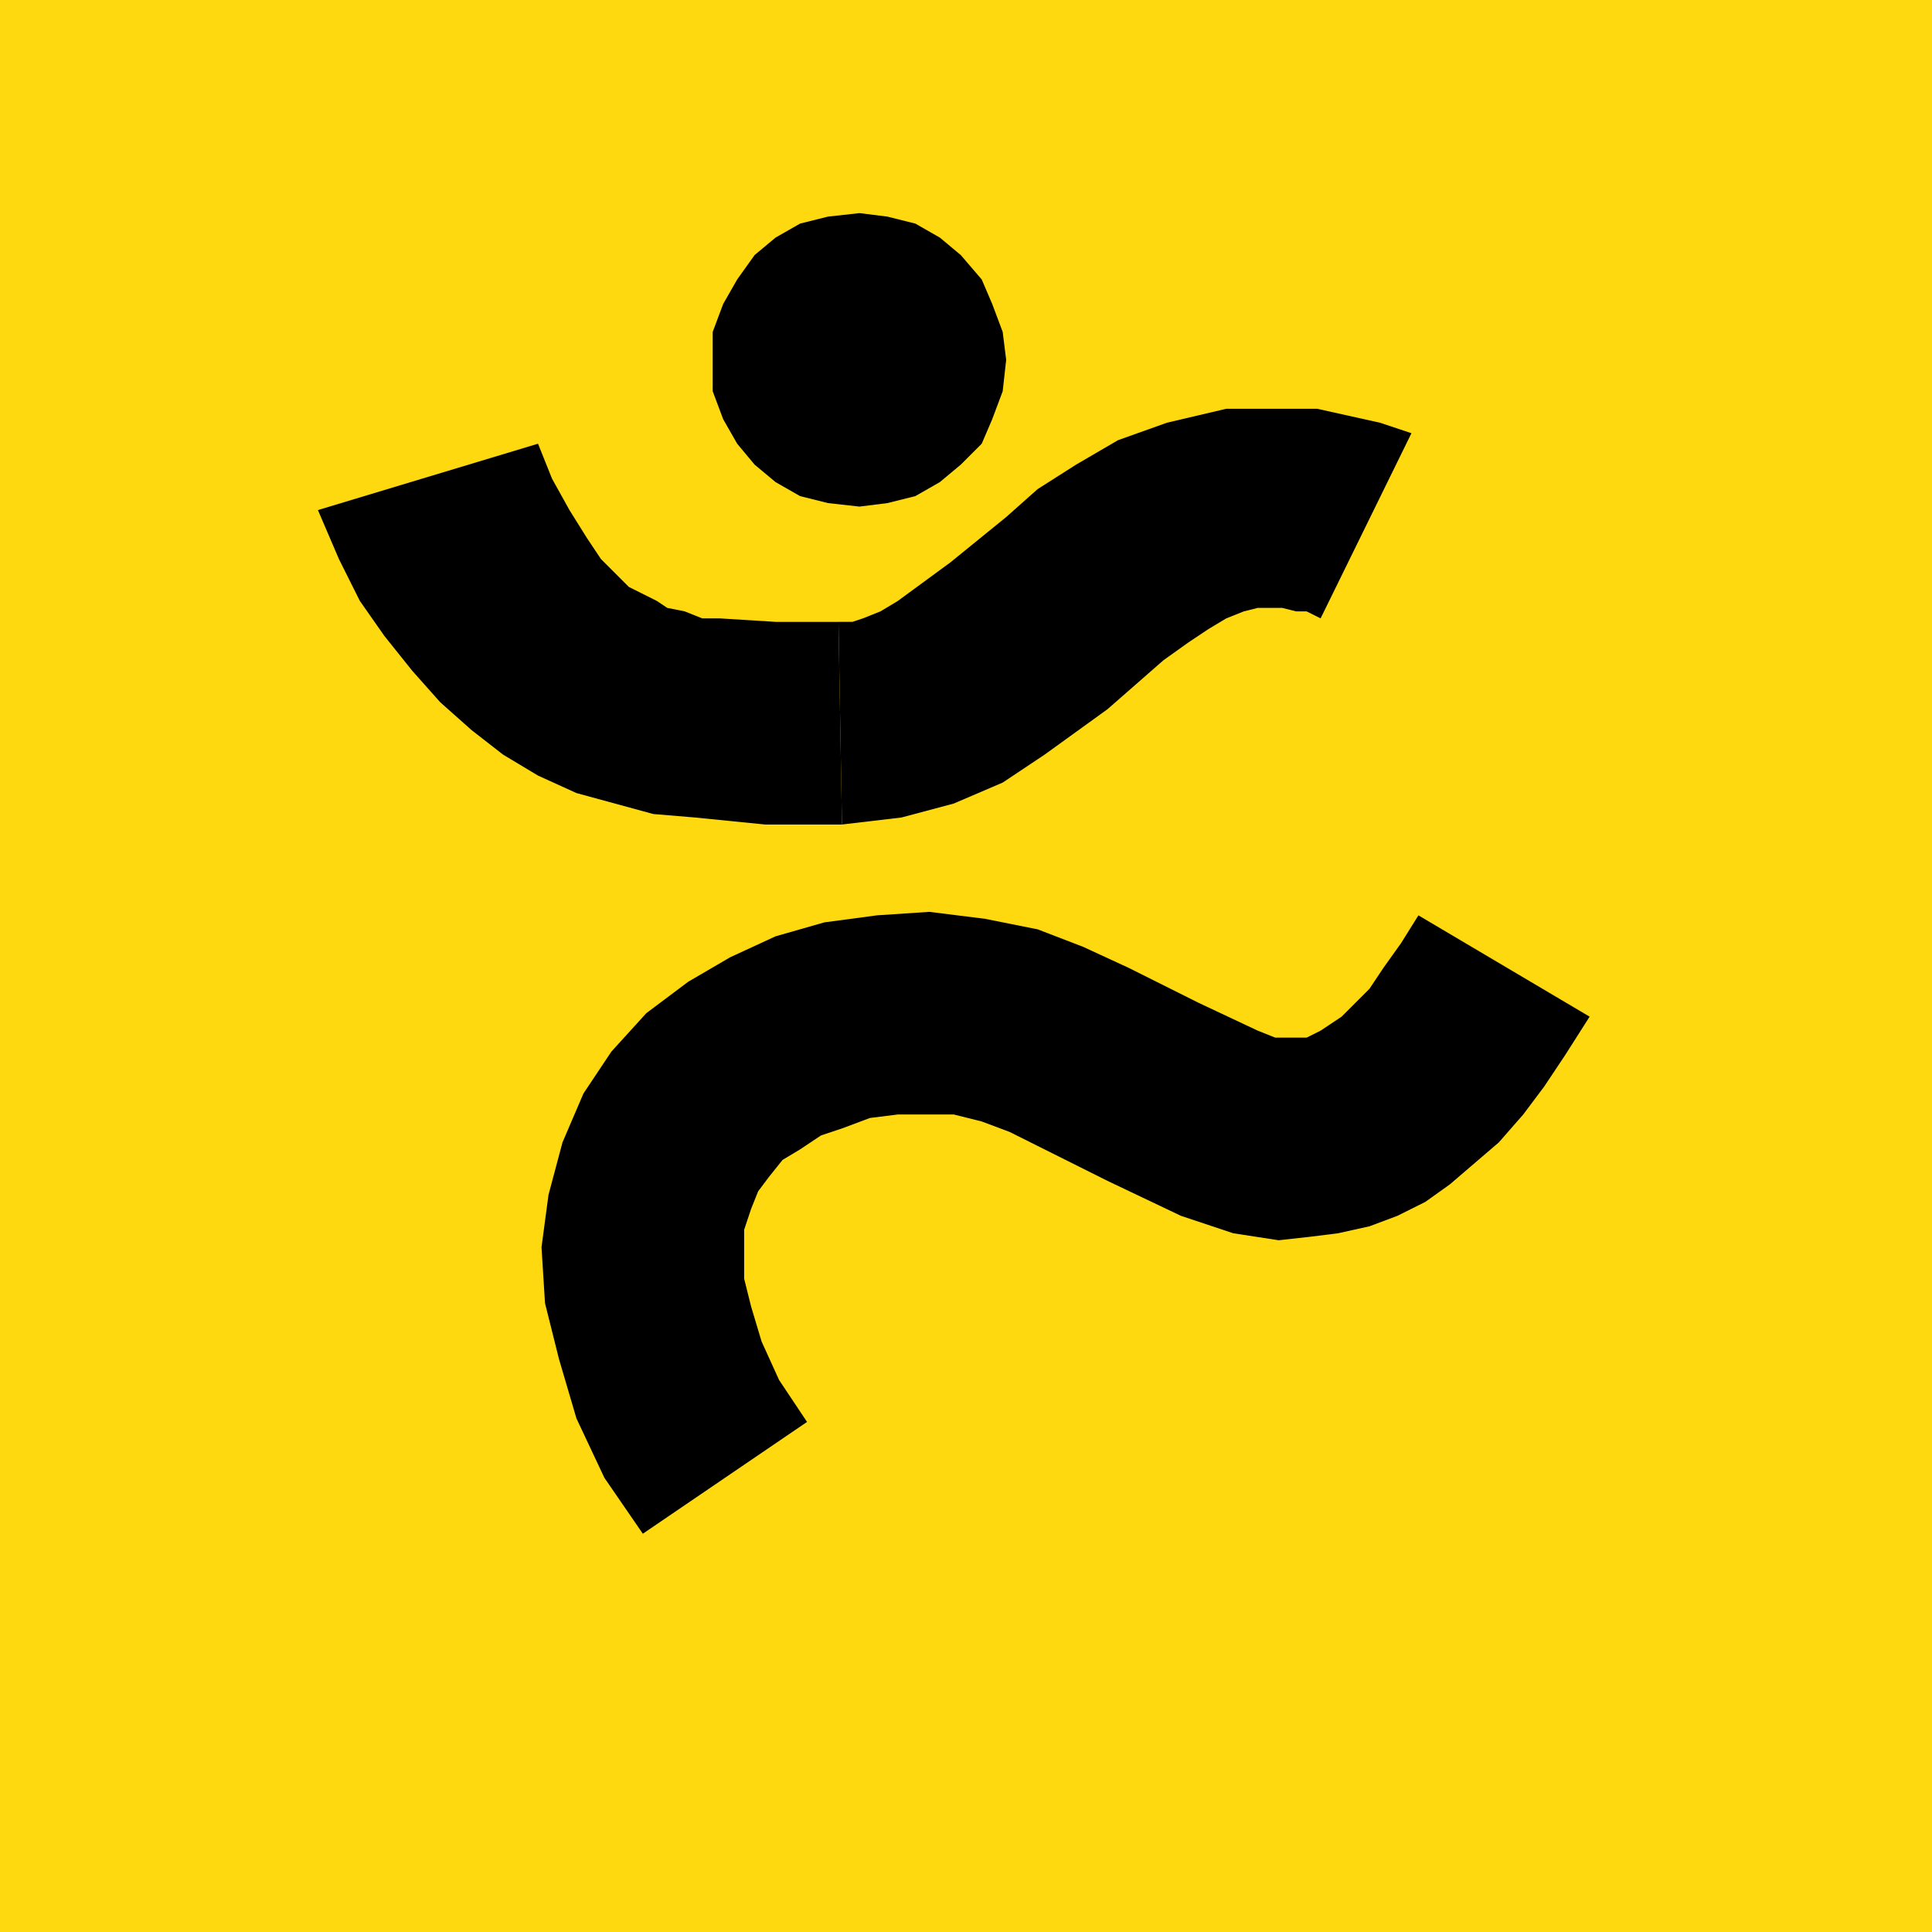
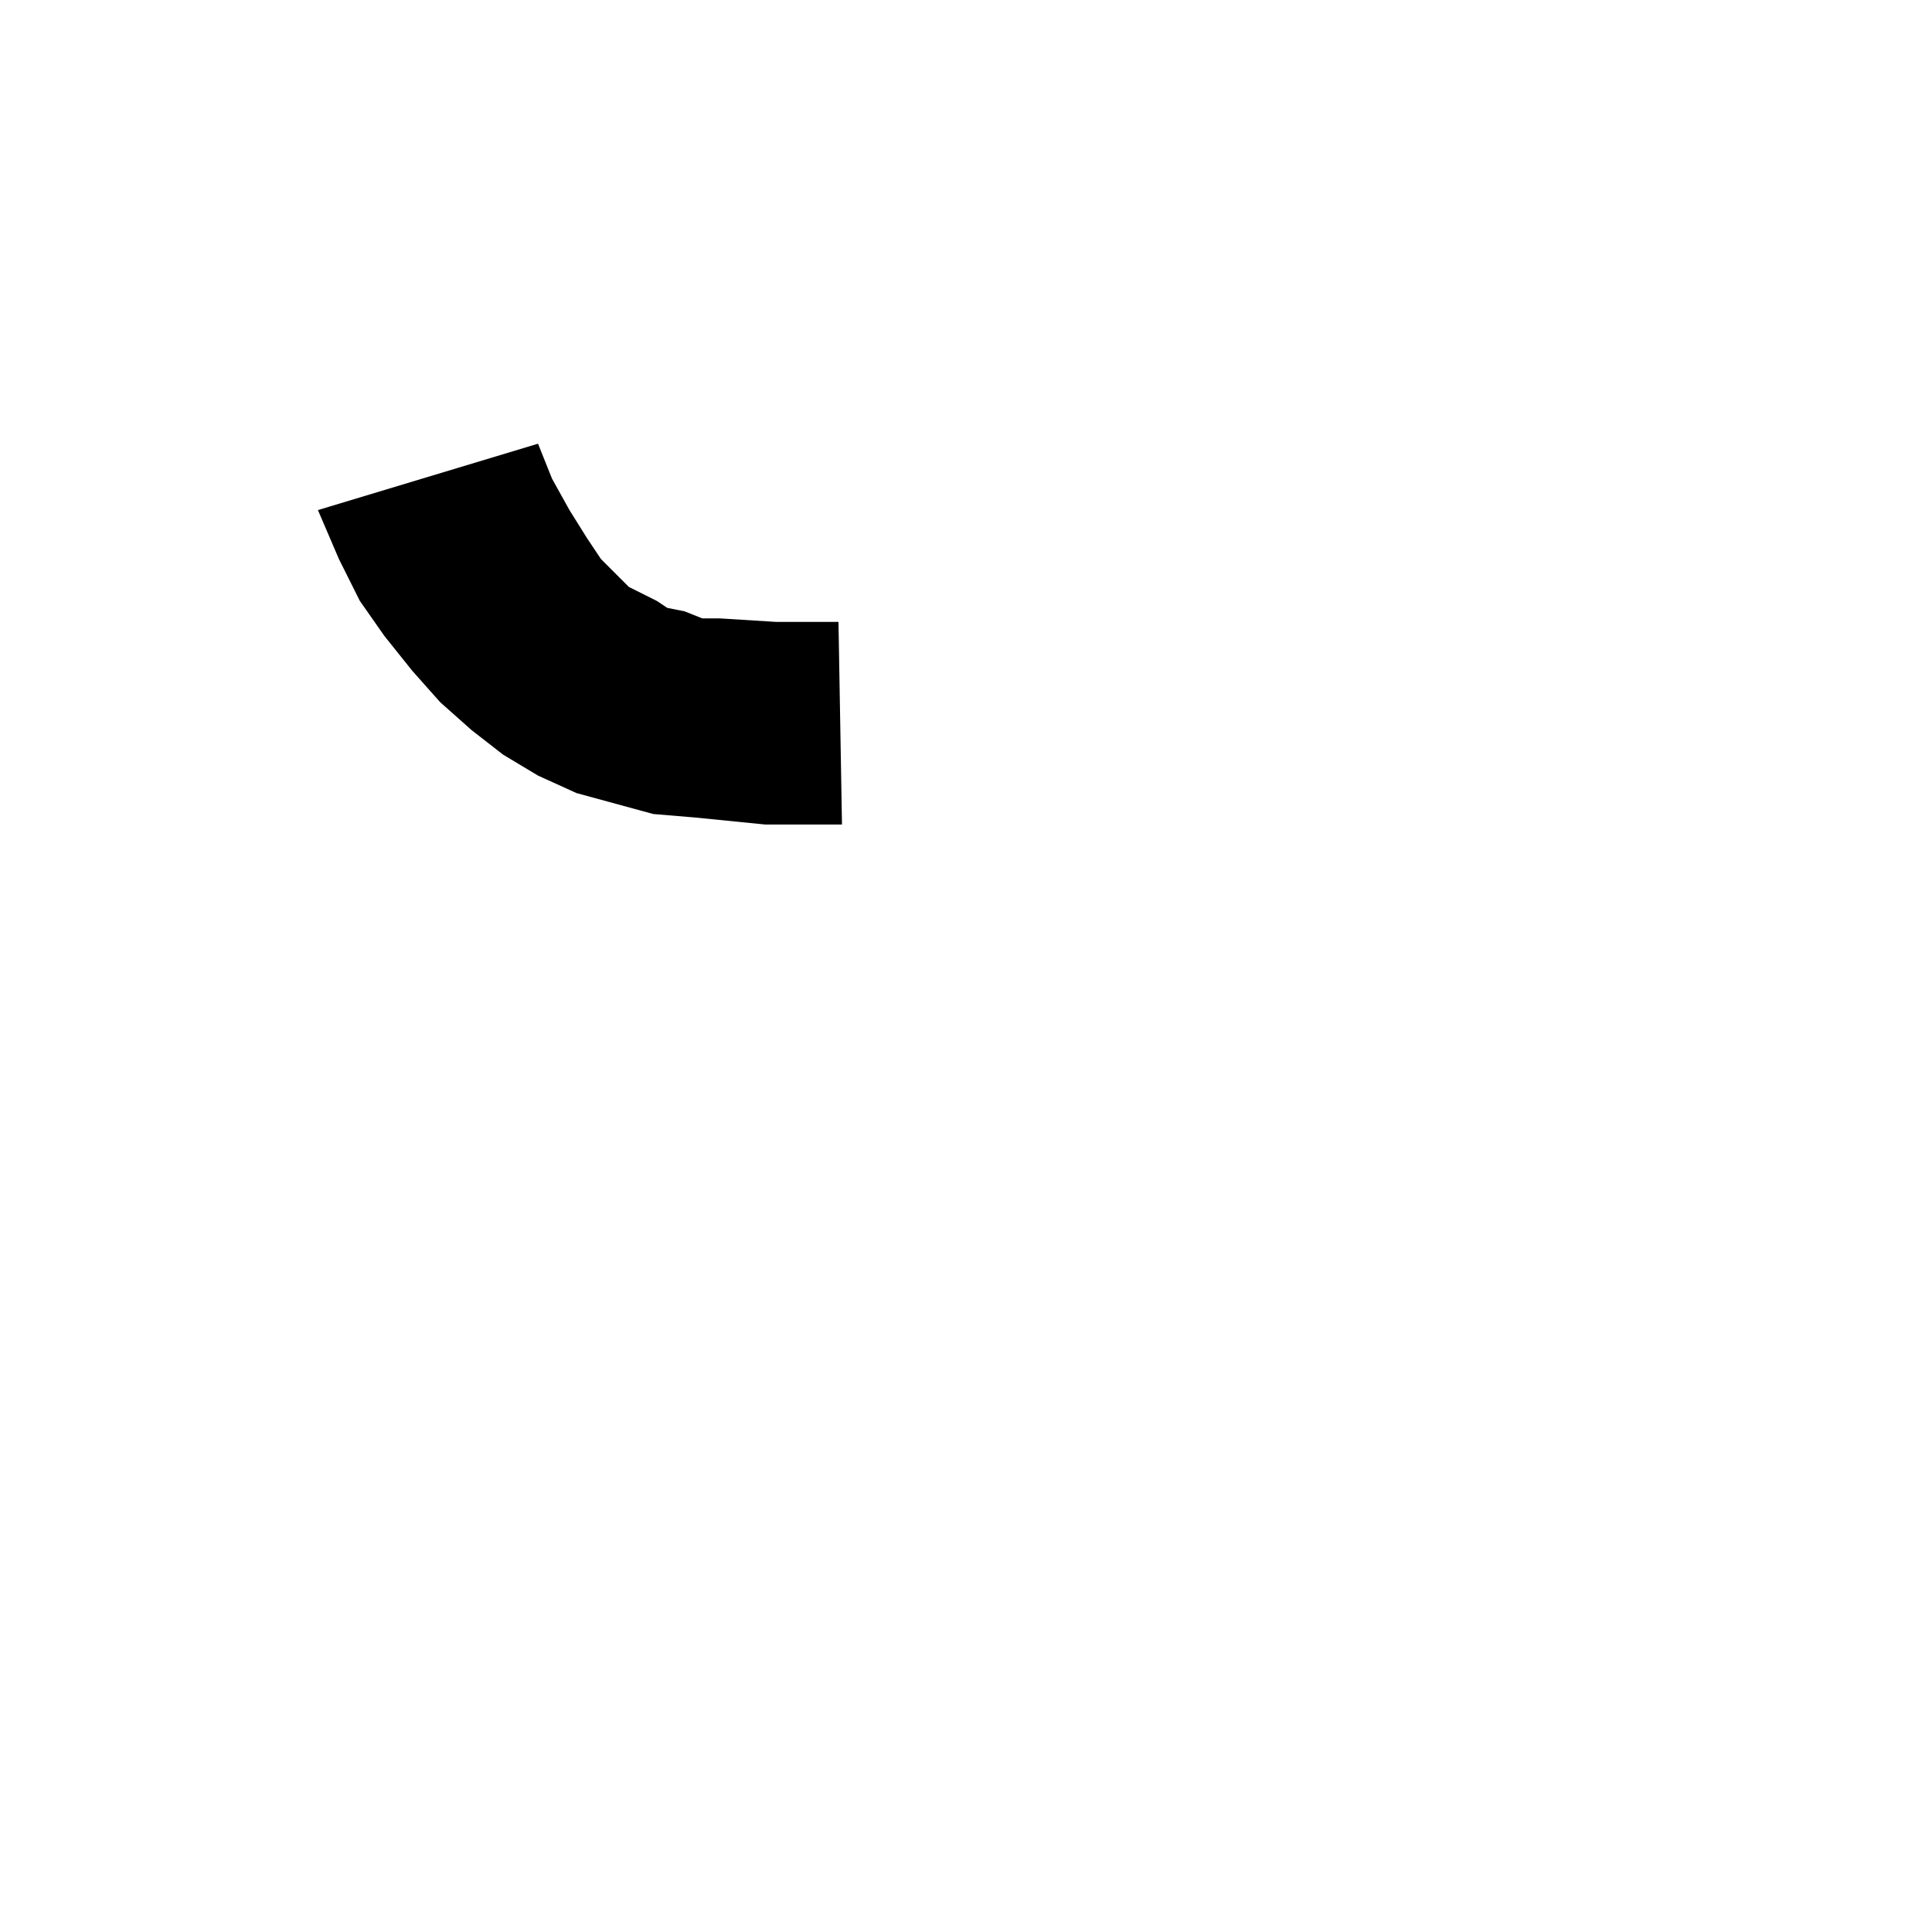
<svg xmlns="http://www.w3.org/2000/svg" fill-rule="evenodd" height="1.844in" preserveAspectRatio="none" stroke-linecap="round" viewBox="0 0 553 553" width="1.844in">
  <style>.pen1{stroke:none}.brush2{fill:#000}</style>
-   <path class="pen1" style="fill:#ffd90f" d="M0 0h553v553H0V0z" />
  <path class="pen1 brush2" fill-rule="nonzero" d="M240 178h-18l-16-1h-5l-5-2-5-1-3-2-4-2-4-2-4-4-4-4-4-6-5-8-5-9-4-10-63 19 6 14 6 12 7 10 8 10 8 9 9 8 9 7 10 6 11 5 11 3 11 3 12 1 20 2h22z" />
-   <path class="pen1 brush2" fill-rule="nonzero" d="m404 124-9-3-9-2-9-2h-26l-17 4-14 5-12 7-11 7-9 8-16 13-15 11-5 3-5 2-3 1h-4l1 58 17-2 15-4 14-6 12-8 18-13 16-14 7-5 6-4 5-3 5-2 4-1h7l4 1h3l4 2zM266 319h-9l-8 1-8 3-6 2-6 4-5 3-4 5-3 4-2 5-2 6v14l2 8 3 10 5 11 8 12-47 32-11-16-8-17-5-17-4-16-1-16 2-15 4-15 6-14 8-12 10-11 12-9 12-7 13-6 14-4 15-2 15-1zm189-28-7 11-6 9-6 8-7 8-7 6-7 6-7 5-8 4-8 3-9 2-8 1-9 1-13-2-15-5-21-10-20-10-8-4-8-3-8-2h-7v-58l16 2 15 3 13 5 13 6 20 10 17 8 5 2h9l2-1 2-1 3-2 3-2 4-4 4-4 4-6 5-7 5-8z" />
-   <path class="pen1 brush2" d="m246 61 8 1 8 2 7 4 6 5 6 7 3 7 3 8 1 8-1 9-3 8-3 7-6 6-6 5-7 4-8 2-8 1-9-1-8-2-7-4-6-5-5-6-4-7-3-8V95l3-8 4-7 5-7 6-5 7-4 8-2 9-1z" />
</svg>